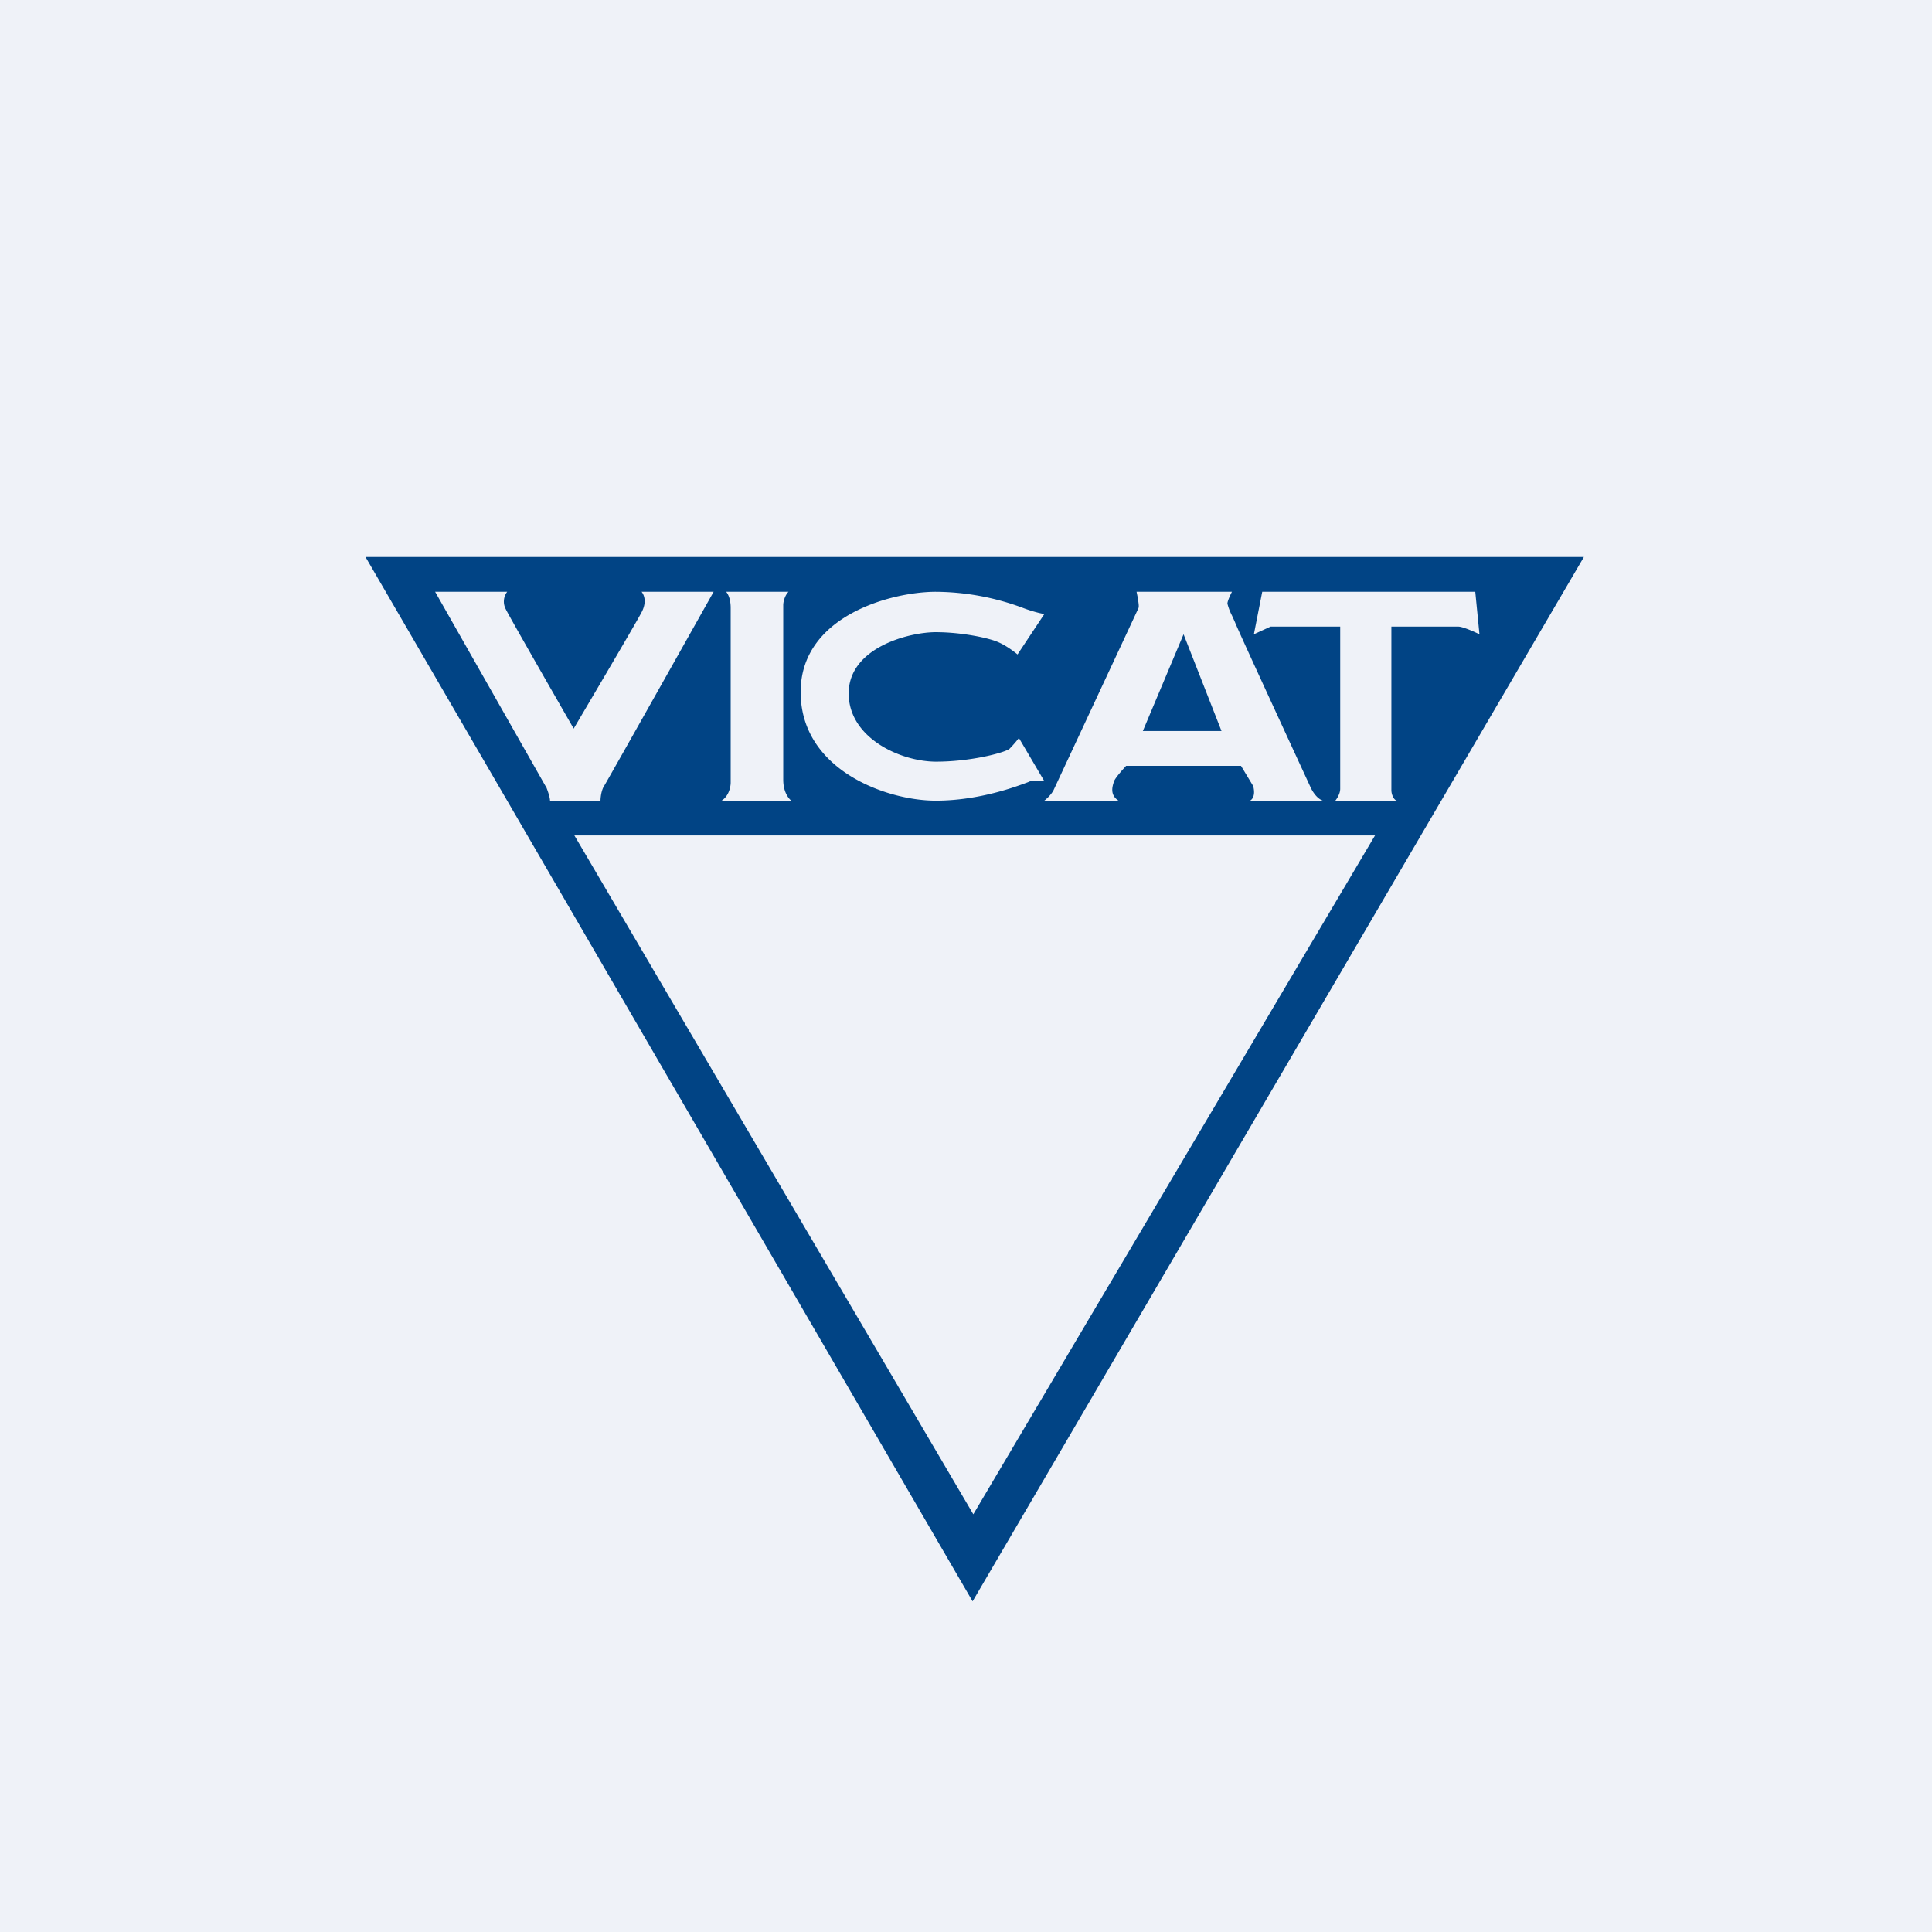
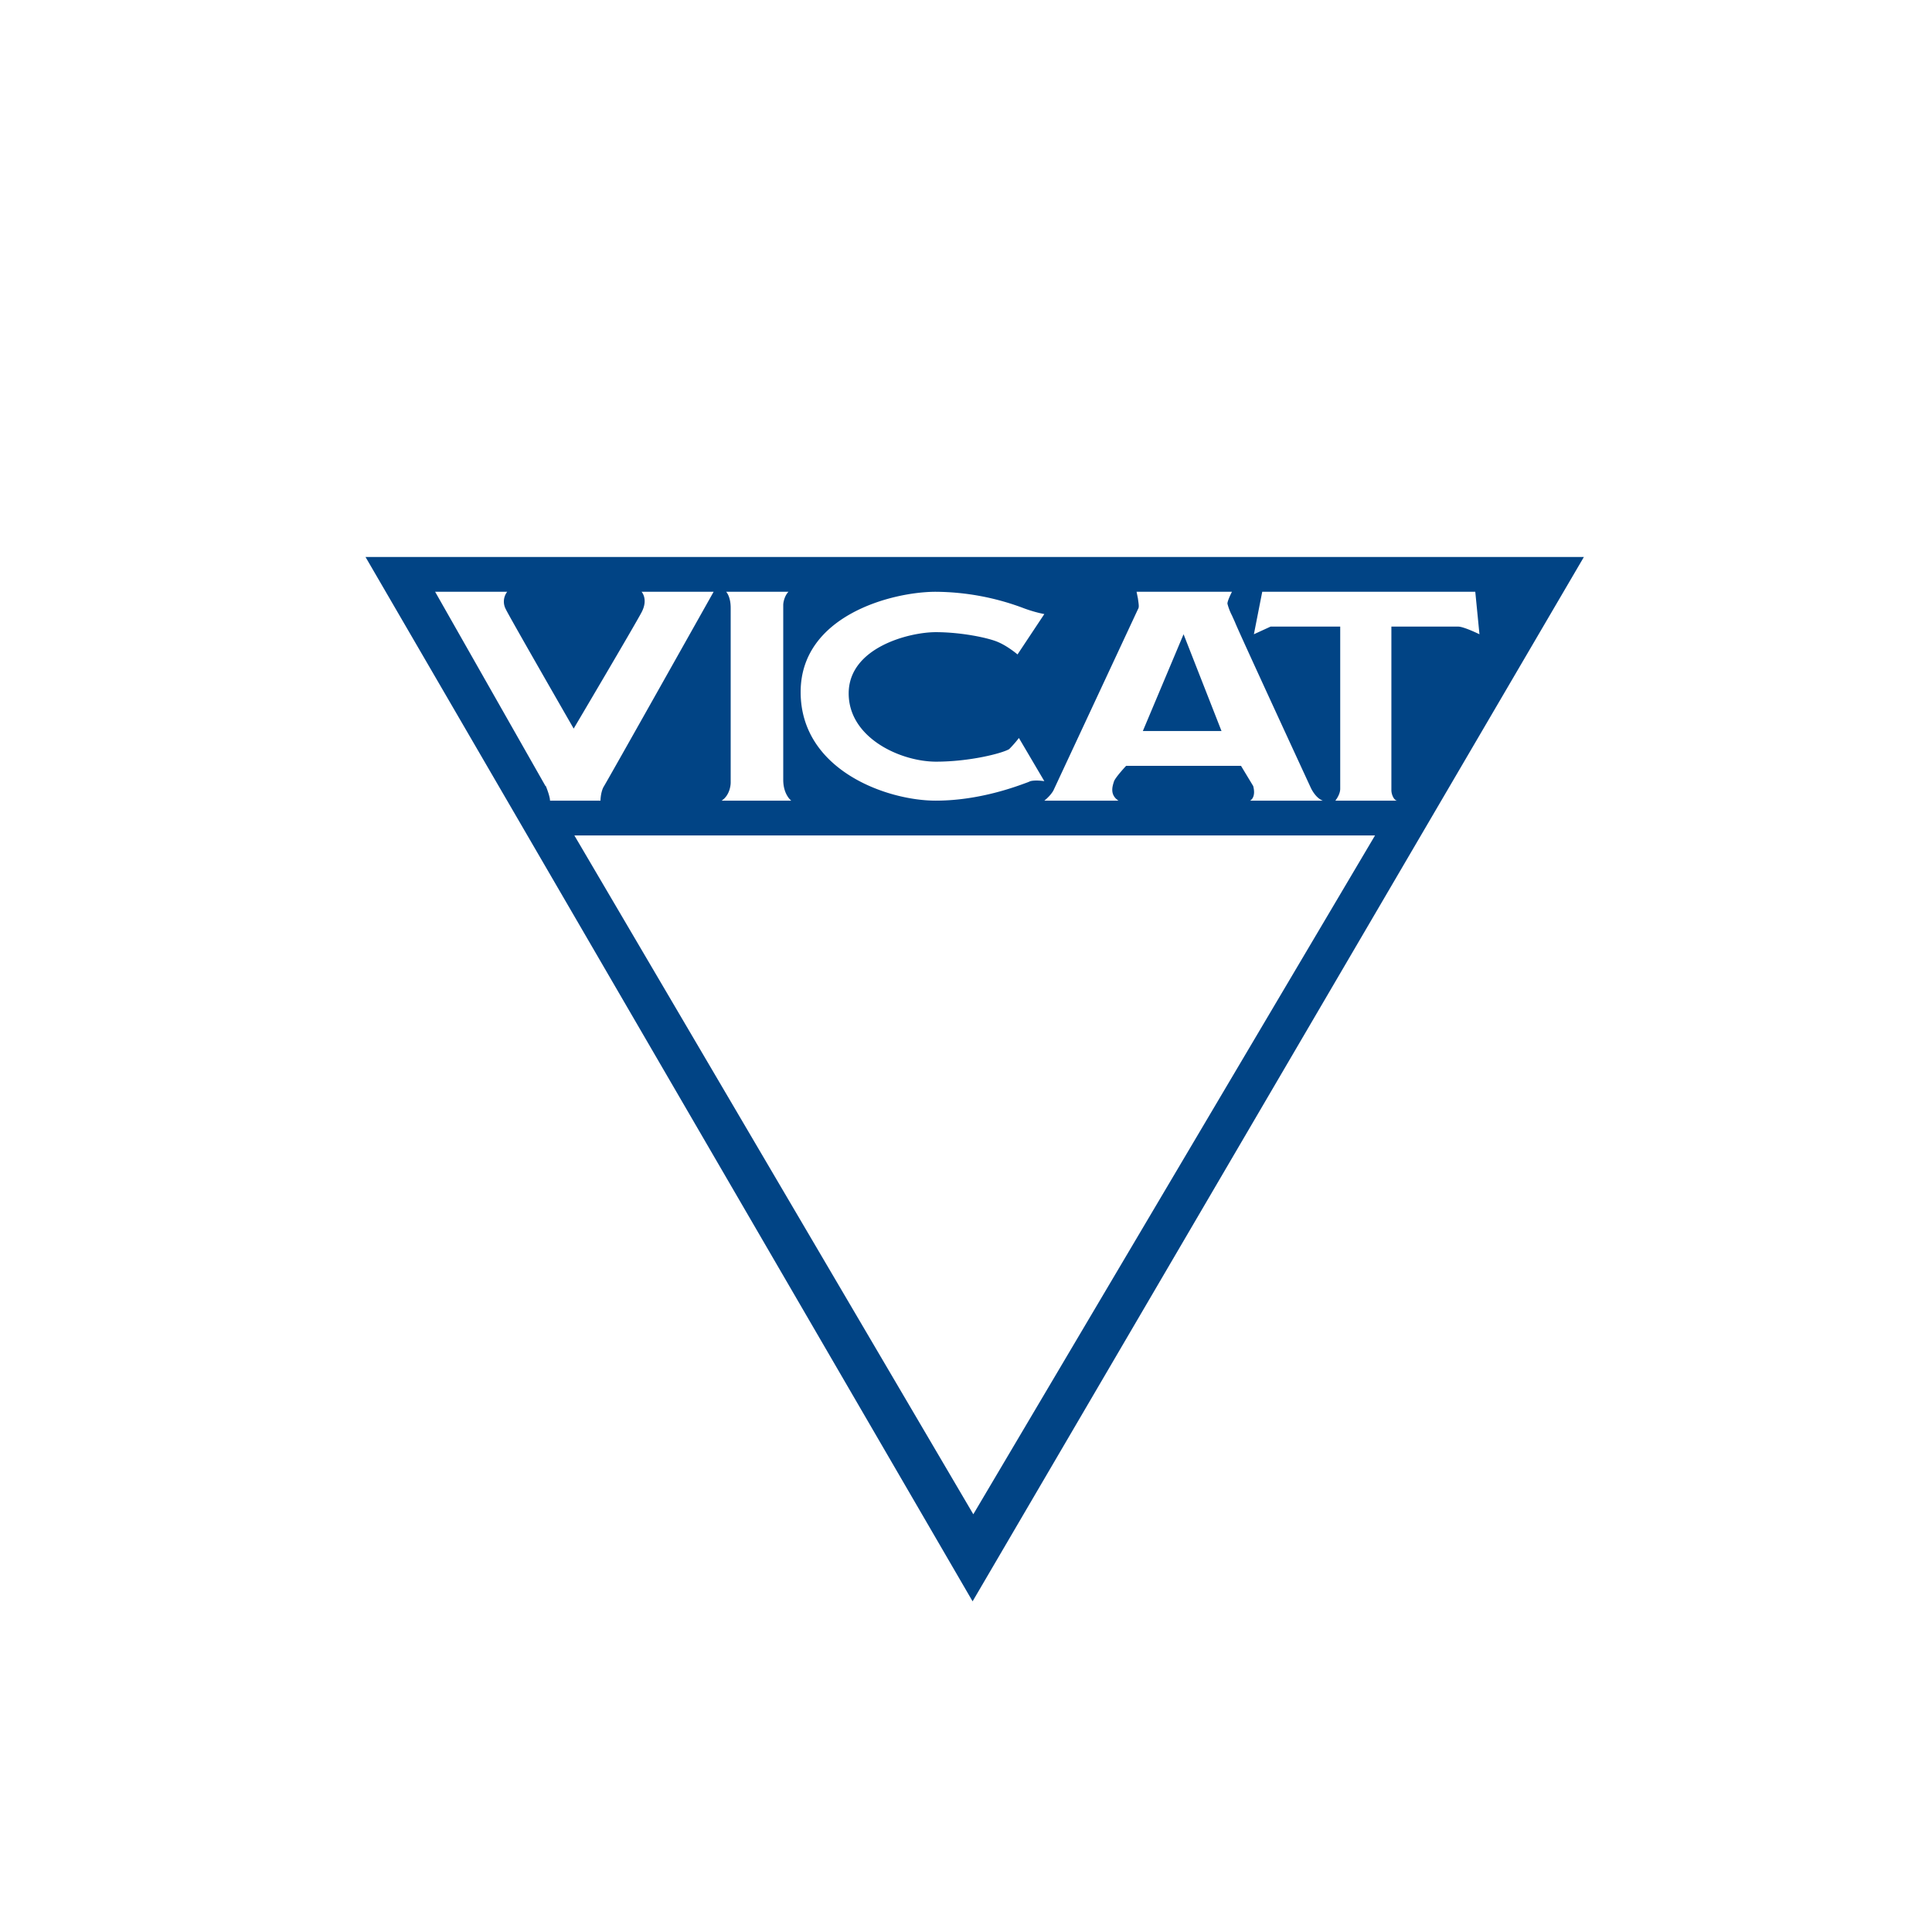
<svg xmlns="http://www.w3.org/2000/svg" viewBox="0 0 55.5 55.5">
-   <path d="M 0,0 H 55.5 V 55.5 H 0 Z" fill="rgb(239, 242, 248)" />
  <path d="M 27.93,45.985 L 10.5,16 H 45.5 L 27.94,46 Z M 15.67,22.58 L 12.5,17 H 14.57 A 0.46,0.46 0 0,0 14.53,17.5 C 14.61,17.68 16.48,20.93 16.48,20.93 S 18.23,17.97 18.43,17.59 C 18.63,17.21 18.43,17 18.43,17 H 20.5 S 17.41,22.5 17.33,22.62 C 17.25,22.79 17.25,23 17.25,23 H 15.8 C 15.8,22.87 15.68,22.58 15.68,22.58 Z M 22.65,17 H 20.86 S 20.99,17.13 20.99,17.46 V 22.49 S 20.99,22.83 20.73,23 H 22.73 S 22.5,22.83 22.5,22.4 V 17.38 C 22.5,17.28 22.55,17.1 22.65,17 Z M 30,22.44 L 29.27,21.2 S 29.15,21.36 28.99,21.52 C 28.79,21.64 27.86,21.88 26.89,21.88 C 25.87,21.88 24.38,21.2 24.38,19.92 C 24.38,18.6 26.12,18.16 26.88,18.16 C 27.61,18.16 28.38,18.32 28.66,18.44 C 28.95,18.56 29.23,18.8 29.23,18.8 L 30,17.64 S 29.76,17.6 29.43,17.48 A 7.28,7.28 0 0,0 26.88,17 C 25.63,17 23,17.68 23,19.88 C 23,22.12 25.47,23 26.88,23 C 28.15,23 29.23,22.58 29.53,22.47 L 29.6,22.44 C 29.76,22.4 30,22.44 30,22.44 Z M 35.91,23 H 38 C 37.78,22.92 37.65,22.62 37.65,22.62 S 35.52,18.01 35.48,17.88 L 35.39,17.68 A 1.54,1.54 0 0,1 35.26,17.34 C 35.26,17.25 35.39,17 35.39,17 H 32.65 L 32.69,17.2 C 32.71,17.36 32.73,17.44 32.69,17.5 L 31.79,19.43 L 30.26,22.71 C 30.17,22.87 30,23 30,23 H 32.13 C 31.87,22.83 31.96,22.58 32,22.45 C 32.04,22.33 32.35,22 32.35,22 H 35.65 L 36,22.58 C 36.09,22.92 35.91,23 35.91,23 Z M 32.83,21 L 34,18.22 L 35.09,21 H 32.83 Z M 36.26,17 H 42.38 L 42.5,18.22 S 42.05,18 41.89,18 H 39.97 V 22.7 C 39.97,22.83 40.05,23 40.14,23 H 38.36 S 38.5,22.83 38.5,22.66 V 18 H 36.5 L 36.02,18.22 L 36.26,17 Z M 27.96,43.5 L 16.5,24 H 39.5 L 27.96,43.5 Z" fill="rgb(1, 68, 133)" fill-rule="evenodd" />
</svg>